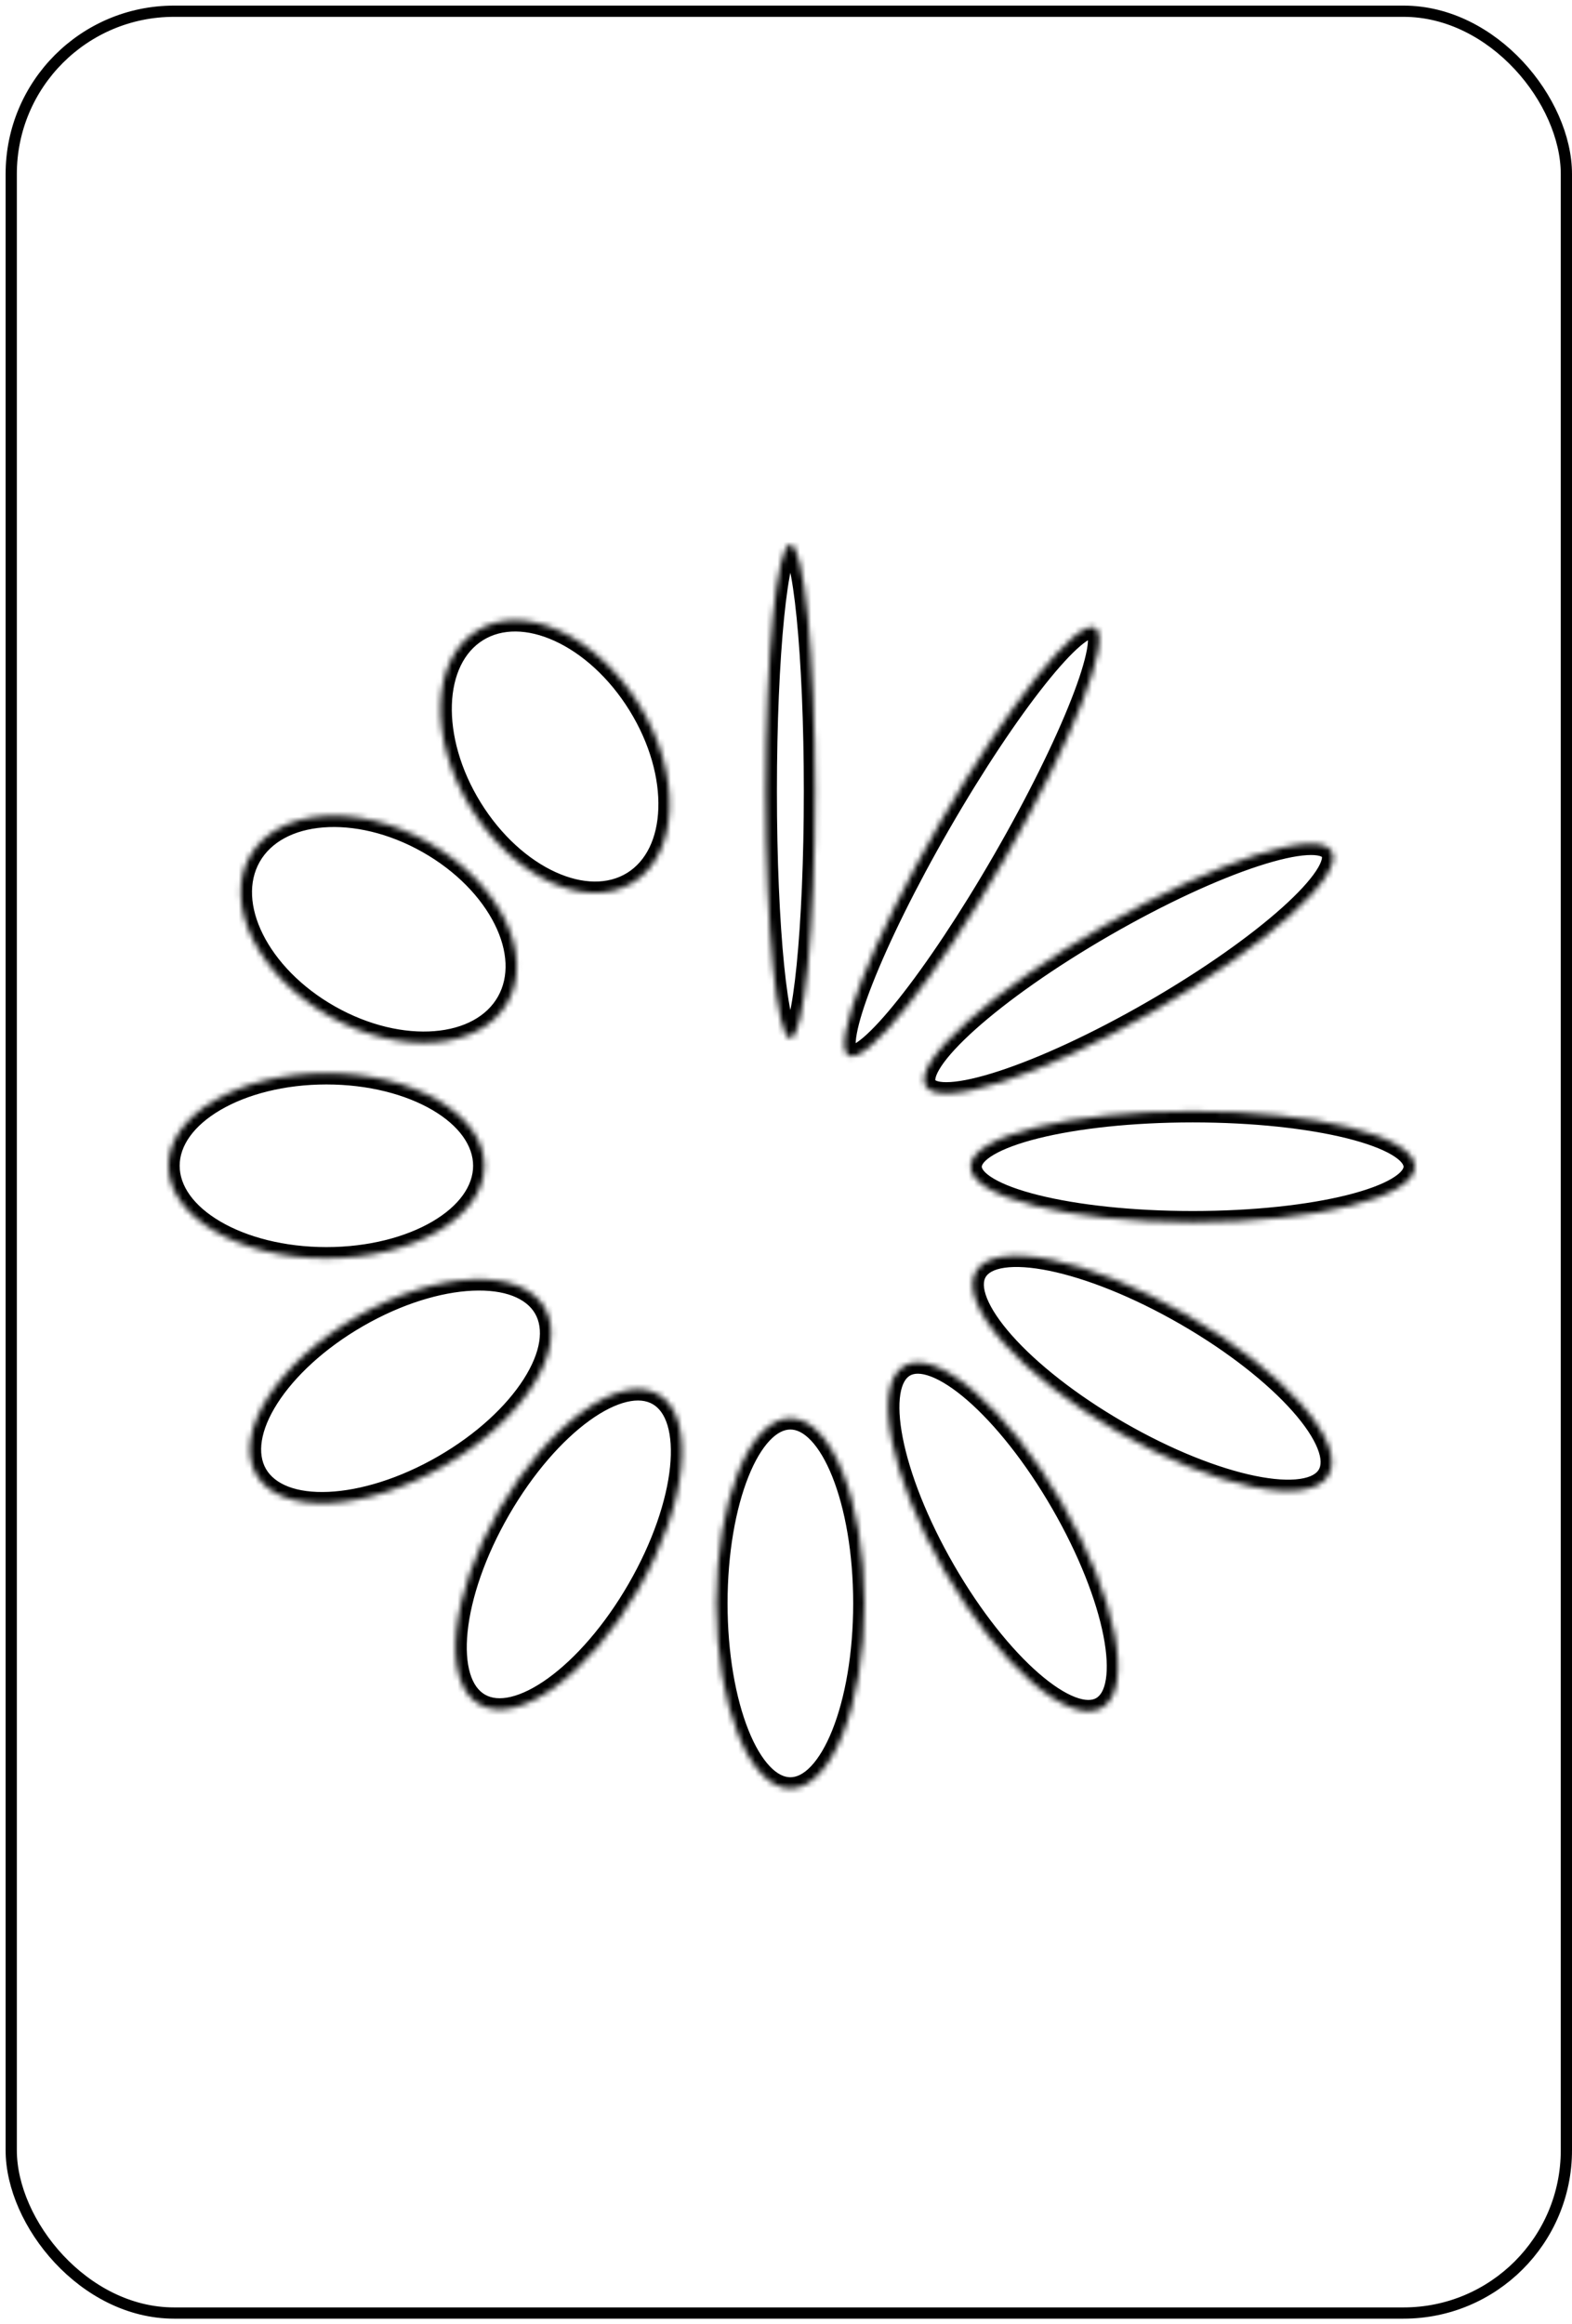
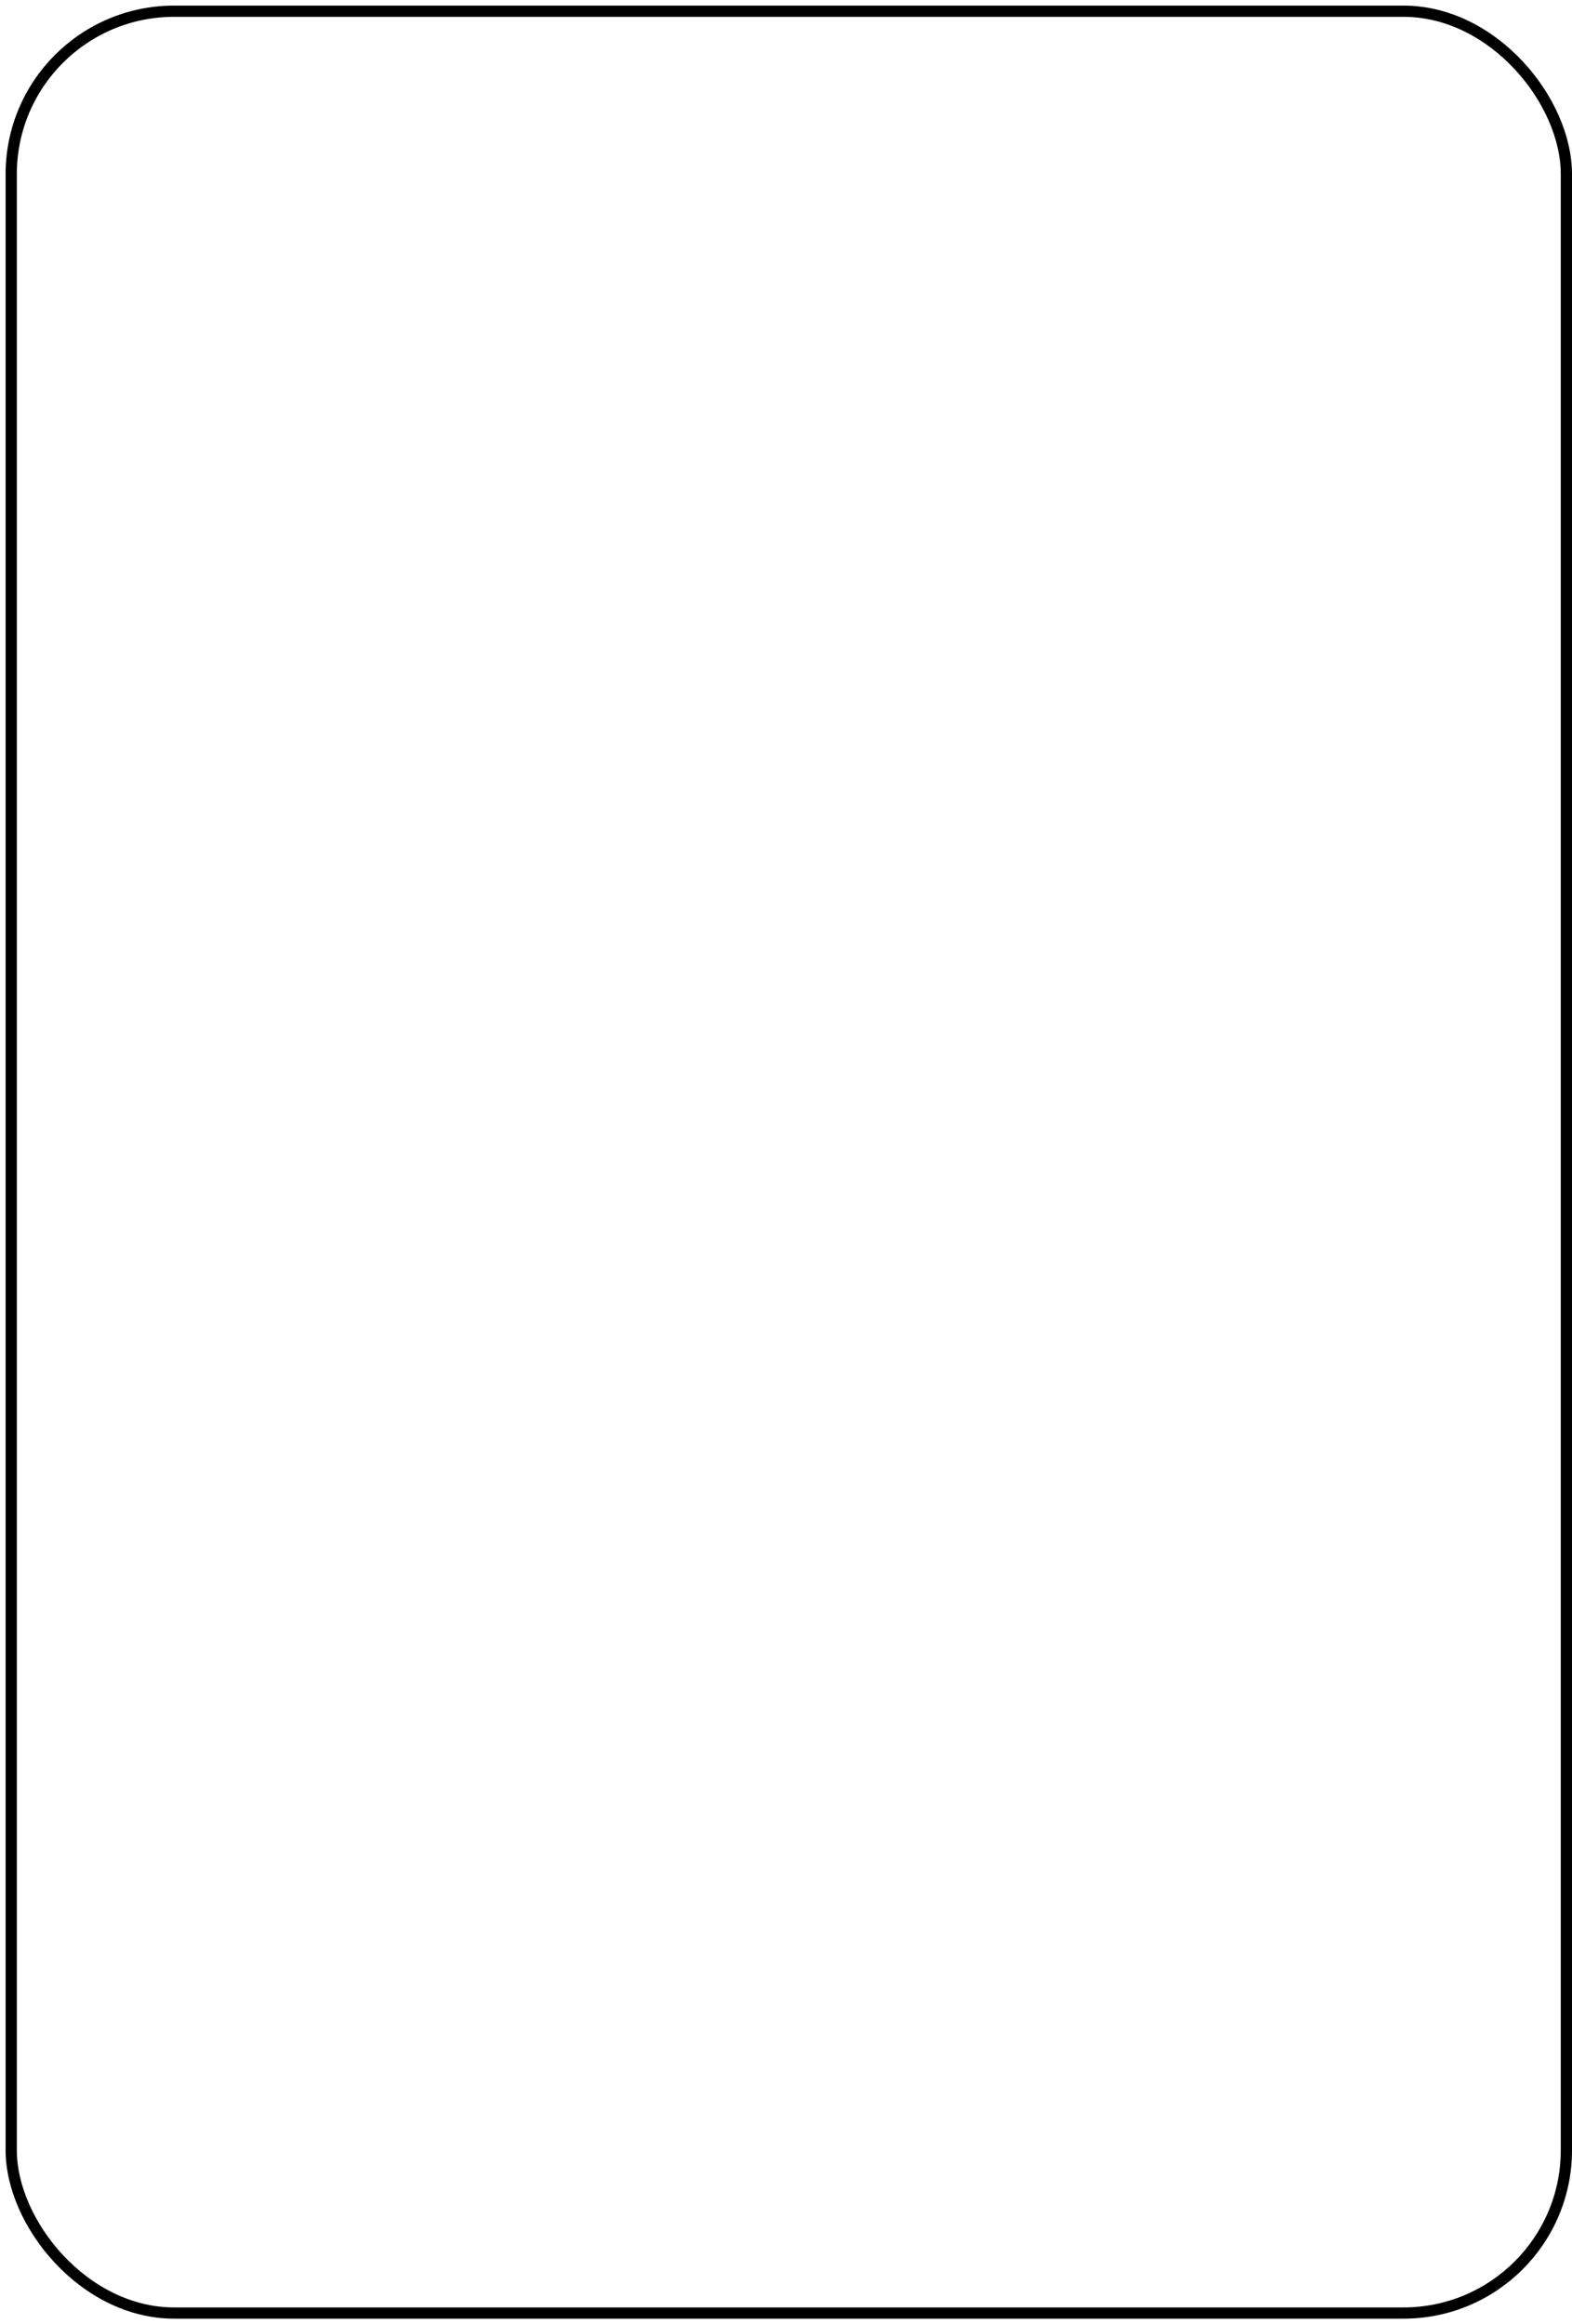
<svg xmlns="http://www.w3.org/2000/svg" width="280" height="414" viewBox="0 0 280 414" fill="none">
  <rect x="2" y="2" width="277" height="410" rx="29" stroke="black" stroke-width="2" />
  <mask id="path-3-inside-1_3_775" fill="white">
-     <path d="M140.778 252.625C148.062 252.625 153.967 267.386 153.967 285.596C153.967 303.805 148.062 318.567 140.778 318.567C133.495 318.567 127.59 303.805 127.59 285.596C127.59 267.386 133.495 252.625 140.778 252.625ZM161.084 243.284C166.866 239.947 179.426 250.877 189.138 267.697C198.849 284.518 202.035 300.861 196.253 304.199C190.471 307.538 177.91 296.607 168.198 279.786C158.487 262.965 155.302 246.623 161.084 243.284ZM88.942 268.833C97.744 253.589 110.418 244.429 117.252 248.374C124.085 252.32 122.49 267.876 113.688 283.12C104.887 298.364 92.213 307.523 85.38 303.578C78.546 299.633 80.141 284.077 88.942 268.833ZM63.647 234.49C77.839 226.296 92.789 225.619 97.038 232.979C101.287 240.338 93.226 252.946 79.033 261.141C64.84 269.335 49.891 270.012 45.642 262.652C41.393 255.293 49.454 242.684 63.647 234.49ZM173.822 226.484C177.161 220.703 193.93 224.134 211.276 234.149C228.623 244.165 239.979 256.971 236.641 262.753C233.302 268.535 216.533 265.104 199.187 255.089C181.84 245.074 170.484 232.267 173.822 226.484ZM58.135 191.163C73.673 191.163 86.27 198.544 86.27 207.648C86.27 216.753 73.673 224.134 58.135 224.134C42.596 224.134 30 216.753 30 207.648C30 198.544 42.596 191.163 58.135 191.163ZM212.435 197.923C234.286 197.923 252 202.352 252 207.814C252 213.277 234.286 217.706 212.435 217.706C190.584 217.706 172.87 213.277 172.87 207.814C172.87 202.352 190.583 197.923 212.435 197.923ZM196.635 164.912C216.61 153.38 234.771 147.44 237.199 151.646C239.626 155.851 225.401 168.608 205.427 180.141C185.452 191.673 167.291 197.613 164.863 193.408C162.435 189.203 176.66 176.445 196.635 164.912ZM167.388 146.632C179.515 125.598 191.904 110.022 195.059 111.841C198.212 113.661 190.94 132.186 178.813 153.219C166.687 174.252 154.298 189.829 151.143 188.01C147.989 186.189 155.261 167.664 167.388 146.632ZM44.505 152.547C49.343 143.986 63.546 142.856 76.228 150.023C88.911 157.19 95.27 169.94 90.433 178.501C85.595 187.062 71.391 188.192 58.709 181.024C46.027 173.857 39.667 161.107 44.505 152.547ZM140.778 97C143.206 97 145.175 116.682 145.175 140.961C145.175 165.24 143.206 184.923 140.778 184.923C138.35 184.923 136.382 165.24 136.382 140.961C136.382 116.682 138.35 97 140.778 97ZM85 112.32C93.26 107.212 106.167 113.116 113.829 125.505C121.491 137.894 121.008 152.079 112.748 157.188C104.488 162.296 91.581 156.392 83.919 144.003C76.257 131.613 76.74 117.429 85 112.32Z" />
-   </mask>
+     </mask>
  <path d="M140.778 252.625L140.778 250.625H140.778V252.625ZM153.967 285.596H155.967H153.967ZM140.778 318.567V320.567H140.778L140.778 318.567ZM127.59 285.596H125.59H127.59ZM161.084 243.284L160.084 241.552L160.084 241.552L161.084 243.284ZM189.138 267.697L190.87 266.697L189.138 267.697ZM196.253 304.199L197.253 305.931L197.253 305.931L196.253 304.199ZM168.198 279.786L166.466 280.786L168.198 279.786ZM88.942 268.833L87.21 267.833L87.21 267.833L88.942 268.833ZM117.252 248.374L118.252 246.642L118.252 246.642L117.252 248.374ZM113.688 283.12L115.421 284.12L113.688 283.12ZM85.38 303.578L84.38 305.31L84.38 305.31L85.38 303.578ZM63.647 234.49L62.647 232.758H62.647L63.647 234.49ZM97.038 232.979L98.77 231.979L97.038 232.979ZM79.033 261.141L80.033 262.873L80.033 262.873L79.033 261.141ZM45.642 262.652L43.91 263.652H43.91L45.642 262.652ZM173.822 226.484L172.09 225.484L172.09 225.484L173.822 226.484ZM211.276 234.149L212.276 232.417L212.276 232.417L211.276 234.149ZM236.641 262.753L238.373 263.753L236.641 262.753ZM199.187 255.089L198.187 256.821L199.187 255.089ZM58.135 191.163V189.163H58.135L58.135 191.163ZM86.27 207.648H88.27V207.648L86.27 207.648ZM58.135 224.134L58.135 226.134H58.135V224.134ZM30 207.648L28 207.648V207.648H30ZM212.435 197.923V195.923V197.923ZM252 207.814L254 207.814V207.814H252ZM212.435 217.706V219.706V217.706ZM172.87 207.814H170.87V207.814L172.87 207.814ZM196.635 164.912L195.635 163.18L196.635 164.912ZM237.199 151.646L238.931 150.646L238.931 150.646L237.199 151.646ZM205.427 180.141L206.427 181.873L205.427 180.141ZM164.863 193.408L163.131 194.408L164.863 193.408ZM167.388 146.632L165.655 145.633V145.633L167.388 146.632ZM195.059 111.841L196.058 110.109L196.058 110.108L195.059 111.841ZM178.813 153.219L180.546 154.218V154.218L178.813 153.219ZM151.143 188.01L150.143 189.742L150.144 189.742L151.143 188.01ZM44.505 152.547L42.764 151.563L42.764 151.563L44.505 152.547ZM76.228 150.023L77.213 148.282L77.213 148.282L76.228 150.023ZM90.433 178.501L92.174 179.485L92.174 179.485L90.433 178.501ZM58.709 181.024L57.725 182.766H57.725L58.709 181.024ZM140.778 97L140.778 95H140.778V97ZM145.175 140.961H147.175H145.175ZM140.778 184.923V186.923H140.778L140.778 184.923ZM136.382 140.961H134.382H136.382ZM85 112.32L83.948 110.619L83.948 110.619L85 112.32ZM113.829 125.505L115.53 124.453V124.453L113.829 125.505ZM112.748 157.188L113.8 158.888L113.8 158.888L112.748 157.188ZM83.919 144.003L82.218 145.055L83.919 144.003ZM140.778 252.625L140.778 254.625C141.872 254.625 143.116 255.171 144.459 256.59C145.805 258.014 147.109 260.181 148.247 263.025C150.518 268.701 151.967 276.68 151.967 285.596H153.967H155.967C155.967 276.302 154.464 267.796 151.961 261.539C150.712 258.416 149.174 255.755 147.365 253.842C145.551 251.924 143.326 250.625 140.778 250.625L140.778 252.625ZM153.967 285.596H151.967C151.967 294.511 150.518 302.49 148.247 308.167C147.109 311.011 145.805 313.178 144.459 314.602C143.116 316.021 141.872 316.567 140.778 316.567L140.778 318.567L140.778 320.567C143.326 320.567 145.552 319.268 147.365 317.35C149.174 315.437 150.712 312.776 151.961 309.653C154.464 303.396 155.967 294.89 155.967 285.596H153.967ZM140.778 318.567V316.567C139.685 316.567 138.44 316.021 137.098 314.602C135.752 313.178 134.447 311.011 133.31 308.167C131.039 302.491 129.59 294.511 129.59 285.596H127.59H125.59C125.59 294.89 127.093 303.396 129.596 309.653C130.845 312.776 132.382 315.437 134.192 317.35C136.005 319.268 138.23 320.567 140.778 320.567V318.567ZM127.59 285.596H129.59C129.59 276.68 131.039 268.701 133.31 263.025C134.447 260.181 135.752 258.014 137.098 256.59C138.44 255.171 139.685 254.625 140.778 254.625V252.625V250.625C138.23 250.625 136.005 251.924 134.192 253.842C132.382 255.755 130.845 258.416 129.596 261.539C127.093 267.796 125.59 276.302 125.59 285.596H127.59ZM161.084 243.284L162.084 245.016C162.794 244.606 163.967 244.483 165.828 245.194C167.669 245.897 169.882 247.315 172.325 249.44C177.194 253.678 182.63 260.426 187.406 268.697L189.138 267.697L190.87 266.697C185.934 258.148 180.234 251.021 174.95 246.423C172.316 244.13 169.698 242.39 167.255 241.457C164.83 240.531 162.265 240.293 160.084 241.552L161.084 243.284ZM189.138 267.697L187.406 268.697C192.181 276.969 195.307 285.051 196.542 291.387C197.162 294.565 197.283 297.191 196.971 299.136C196.656 301.103 195.963 302.057 195.253 302.467L196.253 304.199L197.253 305.931C199.434 304.672 200.51 302.331 200.921 299.769C201.335 297.186 201.137 294.049 200.468 290.621C199.128 283.746 195.806 275.247 190.87 266.697L189.138 267.697ZM196.253 304.199L195.253 302.467C194.543 302.877 193.37 303.001 191.509 302.29C189.668 301.587 187.455 300.169 185.012 298.044C180.142 293.806 174.706 287.058 169.93 278.786L168.198 279.786L166.466 280.786C171.402 289.336 177.102 296.463 182.386 301.061C185.021 303.354 187.638 305.094 190.082 306.027C192.507 306.953 195.072 307.19 197.253 305.931L196.253 304.199ZM168.198 279.786L169.93 278.786C165.155 270.515 162.029 262.432 160.794 256.097C160.175 252.919 160.054 250.293 160.365 248.347C160.68 246.381 161.374 245.426 162.084 245.016L161.084 243.284L160.084 241.552C157.903 242.811 156.826 245.152 156.416 247.714C156.002 250.297 156.2 253.434 156.868 256.862C158.208 263.737 161.53 272.237 166.466 280.786L168.198 279.786ZM88.942 268.833L90.674 269.833C94.968 262.397 100.161 256.53 105.007 253.028C107.431 251.276 109.692 250.172 111.645 249.709C113.583 249.249 115.102 249.442 116.252 250.106L117.252 248.374L118.252 246.642C115.985 245.333 113.357 245.192 110.722 245.817C108.101 246.438 105.362 247.837 102.664 249.786C97.263 253.689 91.718 260.025 87.21 267.833L88.942 268.833ZM117.252 248.374L116.252 250.106C117.402 250.77 118.328 251.989 118.9 253.897C119.475 255.82 119.649 258.33 119.344 261.306C118.734 267.254 116.25 274.684 111.956 282.12L113.688 283.12L115.421 284.12C119.929 276.312 122.643 268.342 123.323 261.714C123.662 258.403 123.504 255.331 122.732 252.75C121.955 250.156 120.519 247.951 118.252 246.642L117.252 248.374ZM113.688 283.12L111.956 282.12C107.663 289.556 102.47 295.422 97.625 298.924C95.2 300.676 92.94 301.781 90.987 302.244C89.048 302.703 87.53 302.51 86.38 301.846L85.38 303.578L84.38 305.31C86.647 306.619 89.275 306.76 91.91 306.136C94.53 305.514 97.27 304.116 99.968 302.166C105.368 298.263 110.913 291.928 115.421 284.12L113.688 283.12ZM85.38 303.578L86.38 301.846C85.23 301.182 84.303 299.964 83.732 298.055C83.156 296.132 82.983 293.623 83.288 290.647C83.897 284.699 86.381 277.269 90.674 269.833L88.942 268.833L87.21 267.833C82.702 275.641 79.988 283.611 79.309 290.239C78.969 293.55 79.128 296.622 79.9 299.202C80.677 301.796 82.113 304.001 84.38 305.31L85.38 303.578ZM63.647 234.49L64.647 236.222C71.523 232.252 78.5 230.156 84.162 229.9C89.936 229.638 93.745 231.275 95.306 233.979L97.038 232.979L98.77 231.979C96.082 227.322 90.292 225.618 83.981 225.904C77.557 226.195 69.962 228.534 62.647 232.758L63.647 234.49ZM97.038 232.979L95.306 233.979C96.867 236.682 96.38 240.799 93.266 245.669C90.213 250.444 84.91 255.438 78.033 259.409L79.033 261.141L80.033 262.873C87.349 258.649 93.173 253.241 96.636 247.824C100.039 242.501 101.458 236.635 98.77 231.979L97.038 232.979ZM79.033 261.141L78.033 259.409C71.156 263.379 64.18 265.475 58.518 265.731C52.744 265.992 48.934 264.355 47.374 261.652L45.642 262.652L43.91 263.652C46.598 268.308 52.388 270.013 58.699 269.727C65.123 269.436 72.717 267.097 80.033 262.873L79.033 261.141ZM45.642 262.652L47.374 261.652C45.813 258.949 46.3 254.832 49.413 249.962C52.466 245.187 57.77 240.193 64.647 236.222L63.647 234.49L62.647 232.758C55.331 236.982 49.507 242.39 46.043 247.807C42.64 253.13 41.221 258.996 43.91 263.652L45.642 262.652ZM173.822 226.484L175.554 227.485C175.951 226.797 176.905 226.107 178.93 225.814C180.927 225.525 183.627 225.684 186.895 226.352C193.411 227.686 201.737 230.952 210.276 235.881L211.276 234.149L212.276 232.417C203.469 227.332 194.737 223.874 187.697 222.434C184.188 221.716 180.985 221.475 178.357 221.855C175.757 222.232 173.363 223.281 172.09 225.484L173.822 226.484ZM211.276 234.149L210.276 235.881C218.815 240.811 225.806 246.389 230.219 251.365C232.432 253.862 233.92 256.12 234.668 257.994C235.426 259.895 235.305 261.066 234.909 261.753L236.641 262.753L238.373 263.753C239.645 261.549 239.356 258.951 238.383 256.511C237.398 254.045 235.588 251.392 233.212 248.712C228.444 243.335 221.084 237.502 212.276 232.417L211.276 234.149ZM236.641 262.753L234.909 261.753C234.512 262.44 233.558 263.13 231.533 263.424C229.536 263.713 226.836 263.554 223.568 262.885C217.052 261.552 208.725 258.287 200.187 253.357L199.187 255.089L198.187 256.821C206.994 261.906 215.726 265.364 222.766 266.804C226.275 267.522 229.478 267.763 232.106 267.383C234.706 267.006 237.1 265.957 238.373 263.753L236.641 262.753ZM199.187 255.089L200.187 253.357C191.648 248.427 184.656 242.849 180.244 237.872C178.03 235.376 176.543 233.118 175.795 231.243C175.037 229.343 175.157 228.172 175.554 227.484L173.822 226.484L172.09 225.484C170.818 227.688 171.106 230.286 172.08 232.726C173.065 235.193 174.875 237.846 177.251 240.526C182.019 245.903 189.379 251.736 198.187 256.821L199.187 255.089ZM58.135 191.163V193.163C65.612 193.163 72.284 194.943 77.019 197.717C81.801 200.519 84.27 204.098 84.27 207.648L86.27 207.648L88.27 207.648C88.27 202.094 84.442 197.431 79.041 194.266C73.592 191.073 66.196 189.163 58.135 189.163V191.163ZM86.27 207.648H84.27C84.27 211.199 81.801 214.778 77.019 217.58C72.284 220.354 65.612 222.134 58.135 222.134V224.134V226.134C66.196 226.134 73.592 224.223 79.041 221.031C84.442 217.866 88.27 213.203 88.27 207.648H86.27ZM58.135 224.134L58.135 222.134C50.657 222.134 43.986 220.354 39.252 217.58C34.47 214.778 32 211.199 32 207.648H30H28C28 213.203 31.828 217.866 37.229 221.031C42.678 224.223 50.074 226.134 58.135 226.134L58.135 224.134ZM30 207.648L32 207.648C32 204.098 34.47 200.519 39.252 197.717C43.986 194.943 50.658 193.163 58.135 193.163L58.135 191.163L58.135 189.163C50.074 189.163 42.678 191.074 37.229 194.266C31.828 197.431 28 202.094 28 207.648L30 207.648ZM212.435 197.923V199.923C223.246 199.923 232.967 201.02 239.926 202.76C243.422 203.634 246.108 204.643 247.873 205.686C249.772 206.808 250 207.592 250 207.814H252H254C254 205.305 252.014 203.487 249.908 202.243C247.669 200.919 244.561 199.796 240.897 198.88C233.536 197.04 223.474 195.923 212.435 195.923V197.923ZM252 207.814L250 207.814C250 208.036 249.772 208.821 247.873 209.943C246.108 210.986 243.422 211.995 239.926 212.869C232.967 214.609 223.246 215.706 212.435 215.706V217.706V219.706C223.474 219.706 233.536 218.589 240.897 216.749C244.561 215.833 247.669 214.71 249.908 213.386C252.014 212.142 254 210.324 254 207.814L252 207.814ZM212.435 217.706V215.706C201.623 215.706 191.903 214.608 184.943 212.868C181.448 211.995 178.762 210.986 176.997 209.943C175.098 208.821 174.87 208.037 174.87 207.814L172.87 207.814L170.87 207.814C170.87 210.324 172.856 212.142 174.962 213.386C177.201 214.71 180.309 215.833 183.973 216.749C191.333 218.589 201.395 219.706 212.435 219.706V217.706ZM172.87 207.814H174.87C174.87 207.592 175.098 206.808 176.997 205.686C178.762 204.643 181.448 203.634 184.943 202.76C191.903 201.02 201.623 199.923 212.435 199.923V197.923V195.923C201.395 195.923 191.333 197.04 183.973 198.88C180.308 199.796 177.201 200.919 174.962 202.243C172.856 203.487 170.87 205.305 170.87 207.814H172.87ZM196.635 164.912L197.635 166.644C207.54 160.926 216.945 156.624 224.119 154.278C227.722 153.1 230.659 152.449 232.769 152.319C233.828 152.253 234.566 152.327 235.033 152.459C235.491 152.589 235.509 152.717 235.467 152.646L237.199 151.646L238.931 150.646C238.283 149.522 237.202 148.916 236.123 148.611C235.055 148.308 233.819 148.246 232.522 148.326C229.92 148.487 226.613 149.254 222.875 150.476C215.368 152.932 205.705 157.366 195.635 163.18L196.635 164.912ZM237.199 151.646L235.467 152.645C235.426 152.573 235.528 152.653 235.411 153.114C235.292 153.585 234.987 154.261 234.401 155.145C233.232 156.908 231.2 159.126 228.378 161.657C222.759 166.696 214.331 172.69 204.427 178.409L205.427 180.141L206.427 181.873C216.497 176.059 225.168 169.908 231.049 164.635C233.977 162.009 236.294 159.528 237.734 157.355C238.452 156.272 239.017 155.171 239.289 154.095C239.564 153.008 239.58 151.769 238.931 150.646L237.199 151.646ZM205.427 180.141L204.427 178.409C194.522 184.127 185.117 188.429 177.943 190.775C174.34 191.954 171.403 192.604 169.293 192.735C168.234 192.8 167.497 192.727 167.029 192.594C166.571 192.465 166.554 192.336 166.595 192.408L164.863 193.408L163.131 194.408C163.78 195.531 164.861 196.137 165.939 196.443C167.007 196.745 168.243 196.807 169.54 196.727C172.142 196.566 175.449 195.8 179.187 194.577C186.694 192.121 196.357 187.687 206.427 181.873L205.427 180.141ZM164.863 193.408L166.595 192.408C166.637 192.48 166.535 192.401 166.651 191.94C166.77 191.468 167.075 190.793 167.661 189.908C168.83 188.146 170.861 185.928 173.683 183.397C179.302 178.357 187.73 172.363 197.635 166.644L196.635 164.912L195.635 163.18C185.564 168.994 176.893 175.145 171.013 180.419C168.085 183.045 165.768 185.526 164.327 187.698C163.609 188.781 163.045 189.883 162.773 190.959C162.498 192.046 162.483 193.285 163.131 194.408L164.863 193.408ZM167.388 146.632L169.12 147.631C175.15 137.172 181.224 128.108 186.153 121.912C188.627 118.801 190.757 116.483 192.408 115.072C193.244 114.359 193.862 113.96 194.268 113.781C194.736 113.575 194.502 113.829 194.06 113.573L195.059 111.841L196.058 110.108C194.826 109.398 193.515 109.741 192.654 110.121C191.731 110.528 190.77 111.211 189.81 112.031C187.872 113.687 185.556 116.236 183.022 119.422C177.936 125.817 171.752 135.058 165.655 145.633L167.388 146.632ZM195.059 111.841L194.059 113.573C193.616 113.318 193.72 112.988 193.775 113.497C193.824 113.938 193.788 114.673 193.589 115.754C193.196 117.89 192.257 120.895 190.804 124.594C187.911 131.964 183.11 141.762 177.081 152.22L178.813 153.219L180.546 154.218C186.643 143.643 191.542 133.662 194.528 126.056C196.015 122.268 197.061 118.986 197.523 116.479C197.752 115.238 197.862 114.063 197.751 113.06C197.649 112.125 197.289 110.819 196.058 110.109L195.059 111.841ZM178.813 153.219L177.081 152.22C171.051 162.678 164.977 171.742 160.048 177.939C157.574 181.05 155.444 183.368 153.793 184.778C152.957 185.492 152.339 185.891 151.933 186.07C151.465 186.276 151.699 186.022 152.142 186.277L151.143 188.01L150.144 189.742C151.375 190.452 152.686 190.109 153.547 189.73C154.47 189.323 155.432 188.639 156.391 187.82C158.329 186.164 160.645 183.614 163.179 180.429C168.265 174.034 174.449 164.793 180.546 154.218L178.813 153.219ZM151.143 188.01L152.142 186.278C152.585 186.533 152.482 186.862 152.426 186.353C152.377 185.912 152.413 185.177 152.612 184.097C153.005 181.961 153.944 178.956 155.397 175.256C158.29 167.886 163.091 158.089 169.12 147.631L167.388 146.632L165.655 145.633C159.558 156.208 154.659 166.189 151.673 173.794C150.186 177.583 149.14 180.865 148.678 183.372C148.45 184.613 148.34 185.787 148.45 186.79C148.552 187.725 148.912 189.031 150.143 189.742L151.143 188.01ZM44.505 152.547L46.246 153.531C48.239 150.004 52.277 147.803 57.584 147.381C62.876 146.96 69.204 148.351 75.245 151.765L76.228 150.023L77.213 148.282C70.571 144.529 63.455 142.901 57.266 143.394C51.092 143.885 45.608 146.529 42.764 151.563L44.505 152.547ZM76.228 150.023L75.245 151.765C81.285 155.178 85.741 159.881 88.111 164.632C90.487 169.396 90.684 173.99 88.691 177.517L90.433 178.501L92.174 179.485C95.018 174.451 94.455 168.39 91.69 162.847C88.919 157.291 83.854 152.035 77.213 148.282L76.228 150.023ZM90.433 178.501L88.691 177.517C86.698 181.044 82.661 183.245 77.354 183.667C72.061 184.088 65.734 182.697 59.693 179.283L58.709 181.024L57.725 182.766C64.366 186.519 71.482 188.147 77.671 187.654C83.846 187.163 89.329 184.519 92.174 179.485L90.433 178.501ZM58.709 181.024L59.693 179.283C53.652 175.869 49.196 171.167 46.827 166.416C44.45 161.652 44.253 157.058 46.246 153.531L44.505 152.547L42.764 151.563C39.919 156.596 40.482 162.658 43.247 168.201C46.018 173.757 51.084 179.012 57.725 182.766L58.709 181.024ZM140.778 97L140.778 99C140.203 99 139.871 98.7 139.803 98.63C139.737 98.564 139.771 98.574 139.867 98.771C140.056 99.157 140.292 99.851 140.543 100.915C141.039 103.011 141.502 106.128 141.897 110.075C142.684 117.946 143.175 128.866 143.175 140.961H145.175H147.175C147.175 128.777 146.681 117.717 145.877 109.677C145.476 105.669 144.992 102.347 144.436 99.995C144.162 98.834 143.845 97.8 143.461 97.015C143.272 96.627 143.014 96.19 142.653 95.824C142.289 95.454 141.657 95 140.778 95L140.778 97ZM145.175 140.961H143.175C143.175 153.056 142.684 163.977 141.897 171.847C141.502 175.795 141.039 178.911 140.543 181.008C140.292 182.072 140.056 182.766 139.867 183.152C139.771 183.349 139.737 183.359 139.803 183.293C139.871 183.223 140.203 182.923 140.778 182.923L140.778 184.923L140.778 186.923C141.657 186.923 142.289 186.469 142.653 186.099C143.014 185.733 143.272 185.296 143.461 184.908C143.845 184.122 144.162 183.088 144.436 181.928C144.992 179.575 145.476 176.254 145.877 172.246C146.681 164.205 147.175 153.145 147.175 140.961H145.175ZM140.778 184.923V182.923C141.354 182.923 141.686 183.223 141.754 183.293C141.819 183.359 141.786 183.349 141.689 183.152C141.501 182.766 141.265 182.072 141.013 181.008C140.518 178.912 140.054 175.795 139.66 171.848C138.873 163.977 138.382 153.056 138.382 140.961H136.382H134.382C134.382 153.145 134.875 164.205 135.68 172.246C136.08 176.254 136.564 179.575 137.121 181.928C137.395 183.088 137.712 184.122 138.095 184.908C138.285 185.296 138.543 185.733 138.904 186.099C139.268 186.469 139.899 186.923 140.778 186.923V184.923ZM136.382 140.961H138.382C138.382 128.866 138.873 117.946 139.66 110.075C140.054 106.127 140.518 103.011 141.013 100.915C141.265 99.85 141.501 99.157 141.689 98.771C141.786 98.574 141.819 98.564 141.754 98.63C141.686 98.7 141.354 99 140.778 99V97V95C139.899 95 139.268 95.454 138.904 95.824C138.543 96.19 138.285 96.627 138.095 97.015C137.712 97.8 137.395 98.834 137.121 99.995C136.564 102.347 136.08 105.669 135.68 109.677C134.875 117.717 134.382 128.777 134.382 140.961H136.382ZM85 112.32L86.052 114.021C89.436 111.929 93.981 111.963 98.807 114.17C103.618 116.37 108.476 120.651 112.128 126.557L113.829 125.505L115.53 124.453C111.52 117.969 106.093 113.104 100.47 110.532C94.863 107.968 88.824 107.604 83.948 110.619L85 112.32ZM113.829 125.505L112.128 126.557C115.781 132.463 117.441 138.721 117.26 144.008C117.08 149.312 115.08 153.394 111.696 155.487L112.748 157.188L113.8 158.888C118.676 155.873 121.048 150.308 121.258 144.145C121.469 137.965 119.54 130.937 115.53 124.453L113.829 125.505ZM112.748 157.188L111.696 155.487C108.312 157.579 103.768 157.545 98.941 155.338C94.13 153.138 89.272 148.857 85.62 142.951L83.919 144.003L82.218 145.055C86.228 151.539 91.655 156.404 97.278 158.976C102.886 161.54 108.924 161.904 113.8 158.888L112.748 157.188ZM83.919 144.003L85.62 142.951C81.967 137.045 80.307 130.787 80.487 125.499C80.668 120.195 82.668 116.114 86.052 114.021L85 112.32L83.948 110.619C79.073 113.635 76.7 119.2 76.49 125.363C76.279 131.543 78.208 138.571 82.218 145.055L83.919 144.003Z" fill="black" mask="url(#path-3-inside-1_3_775)" />
</svg>